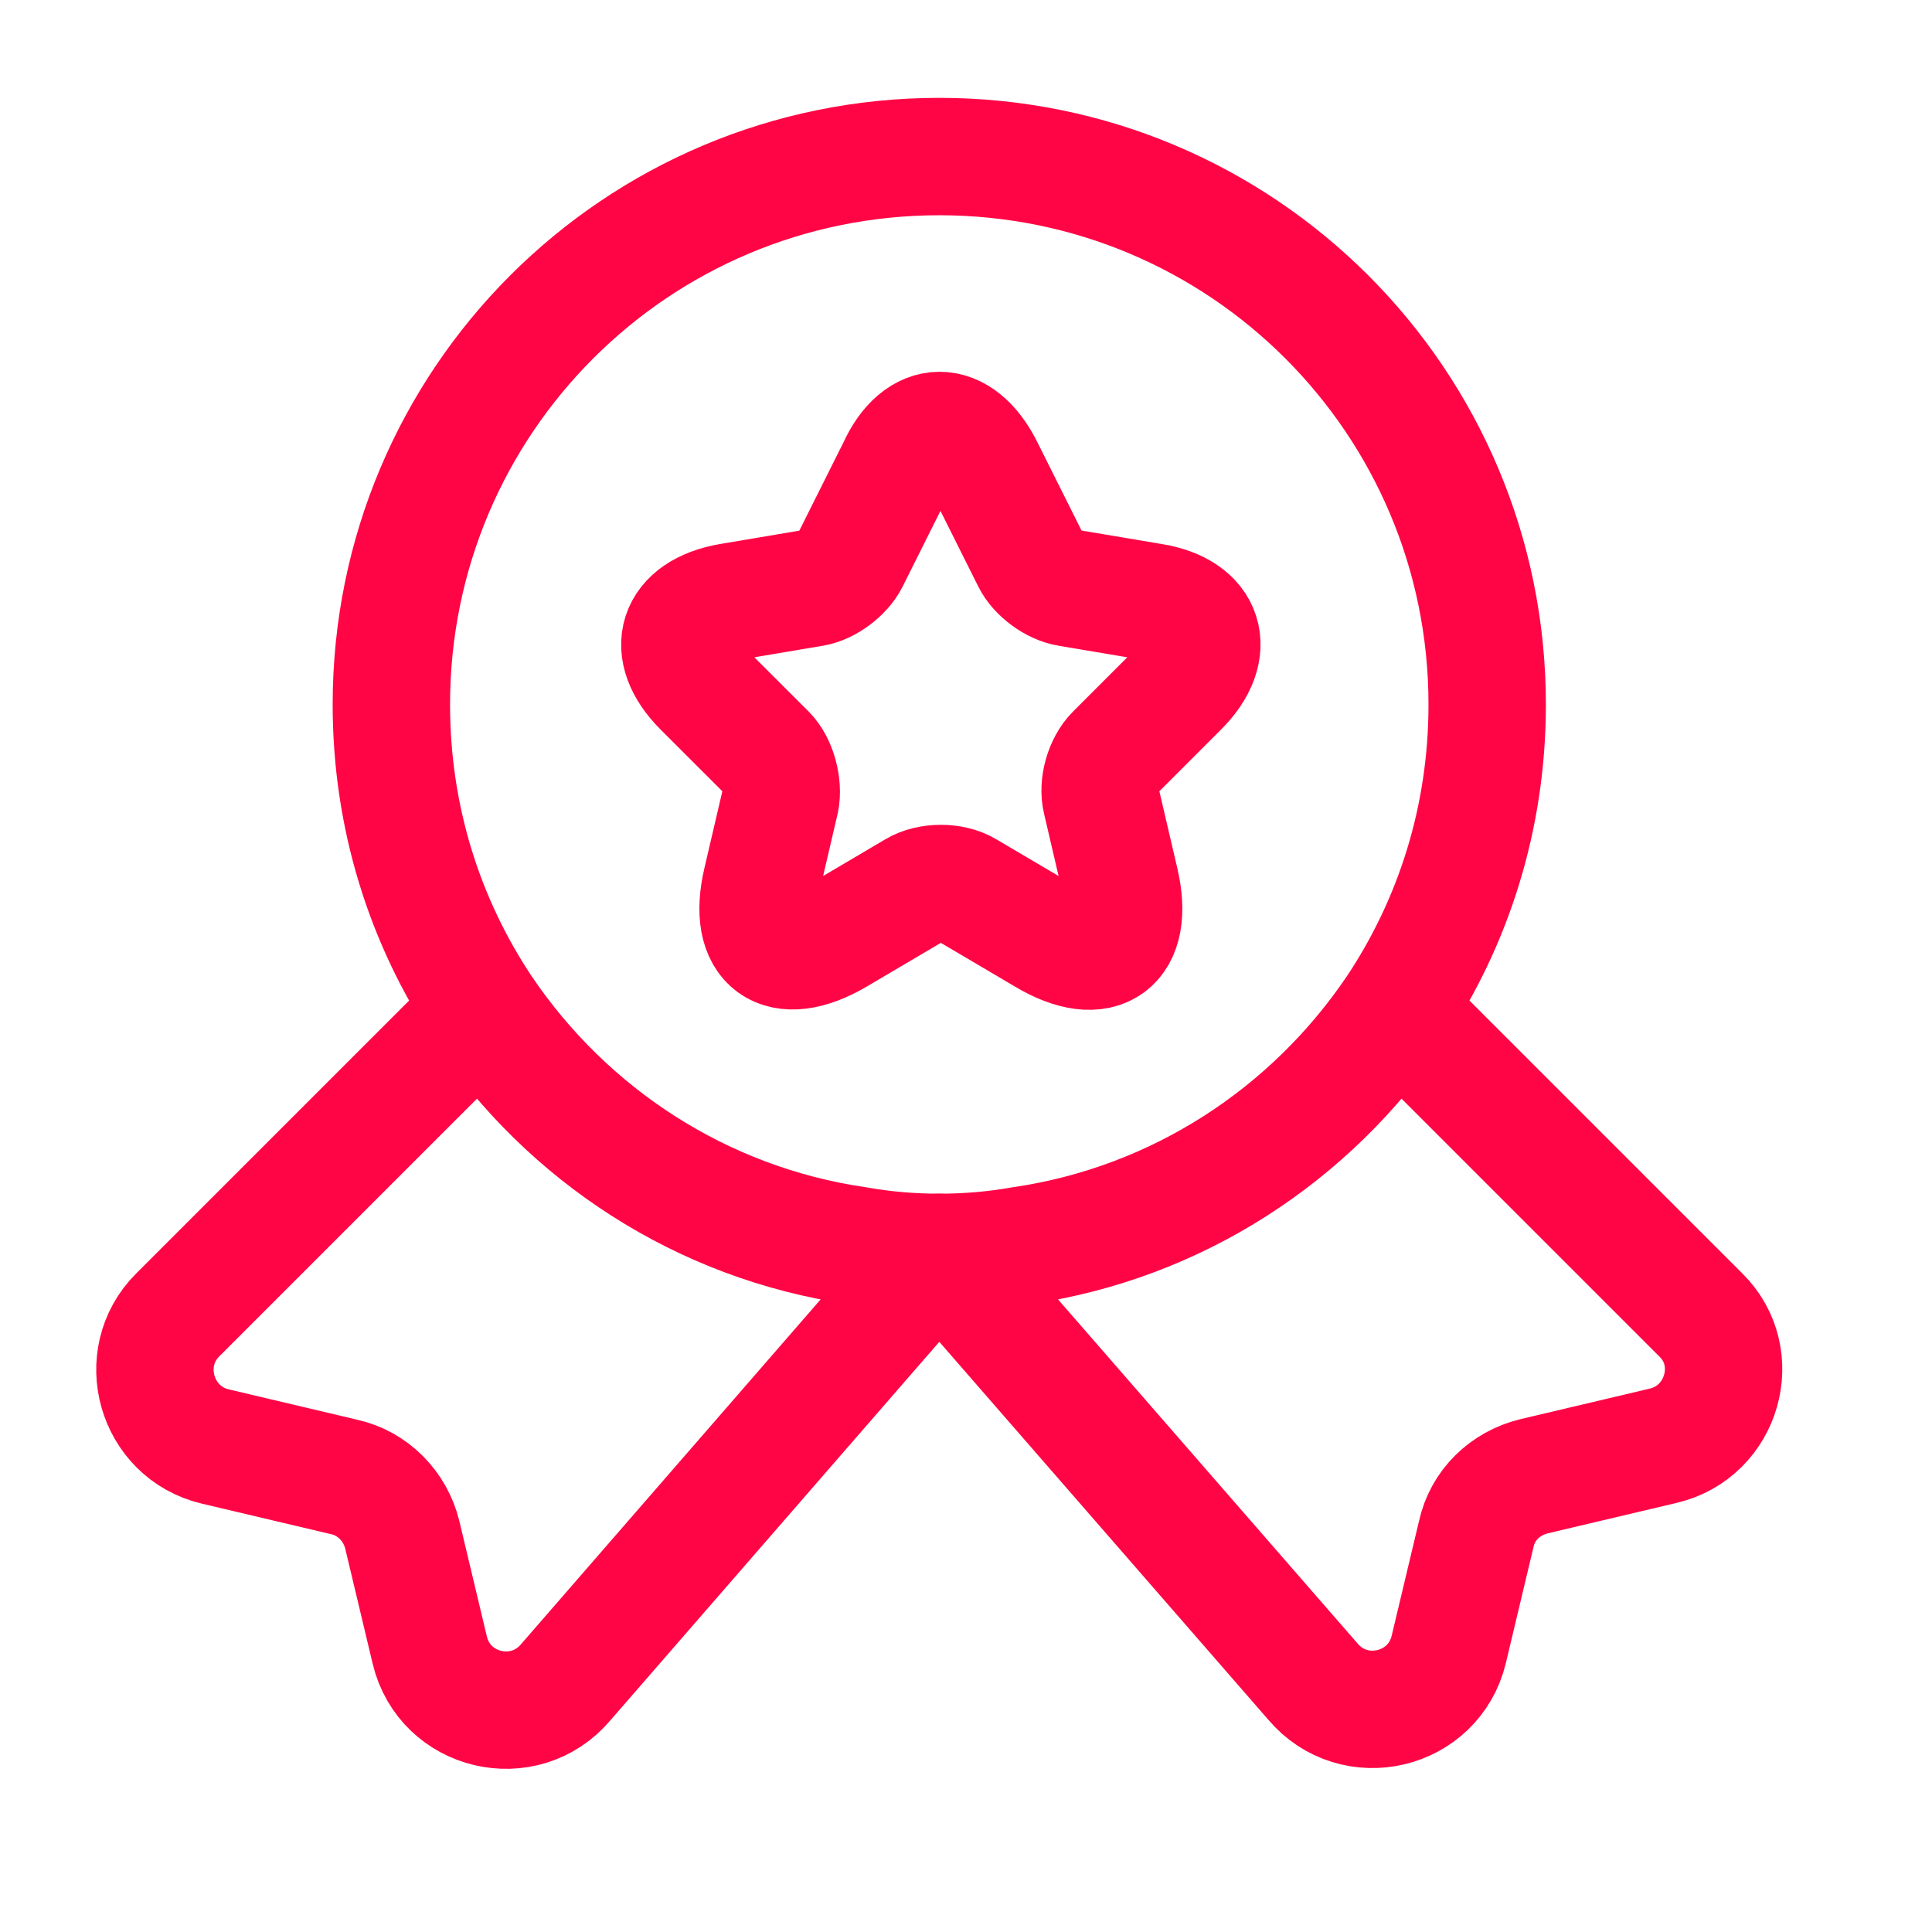
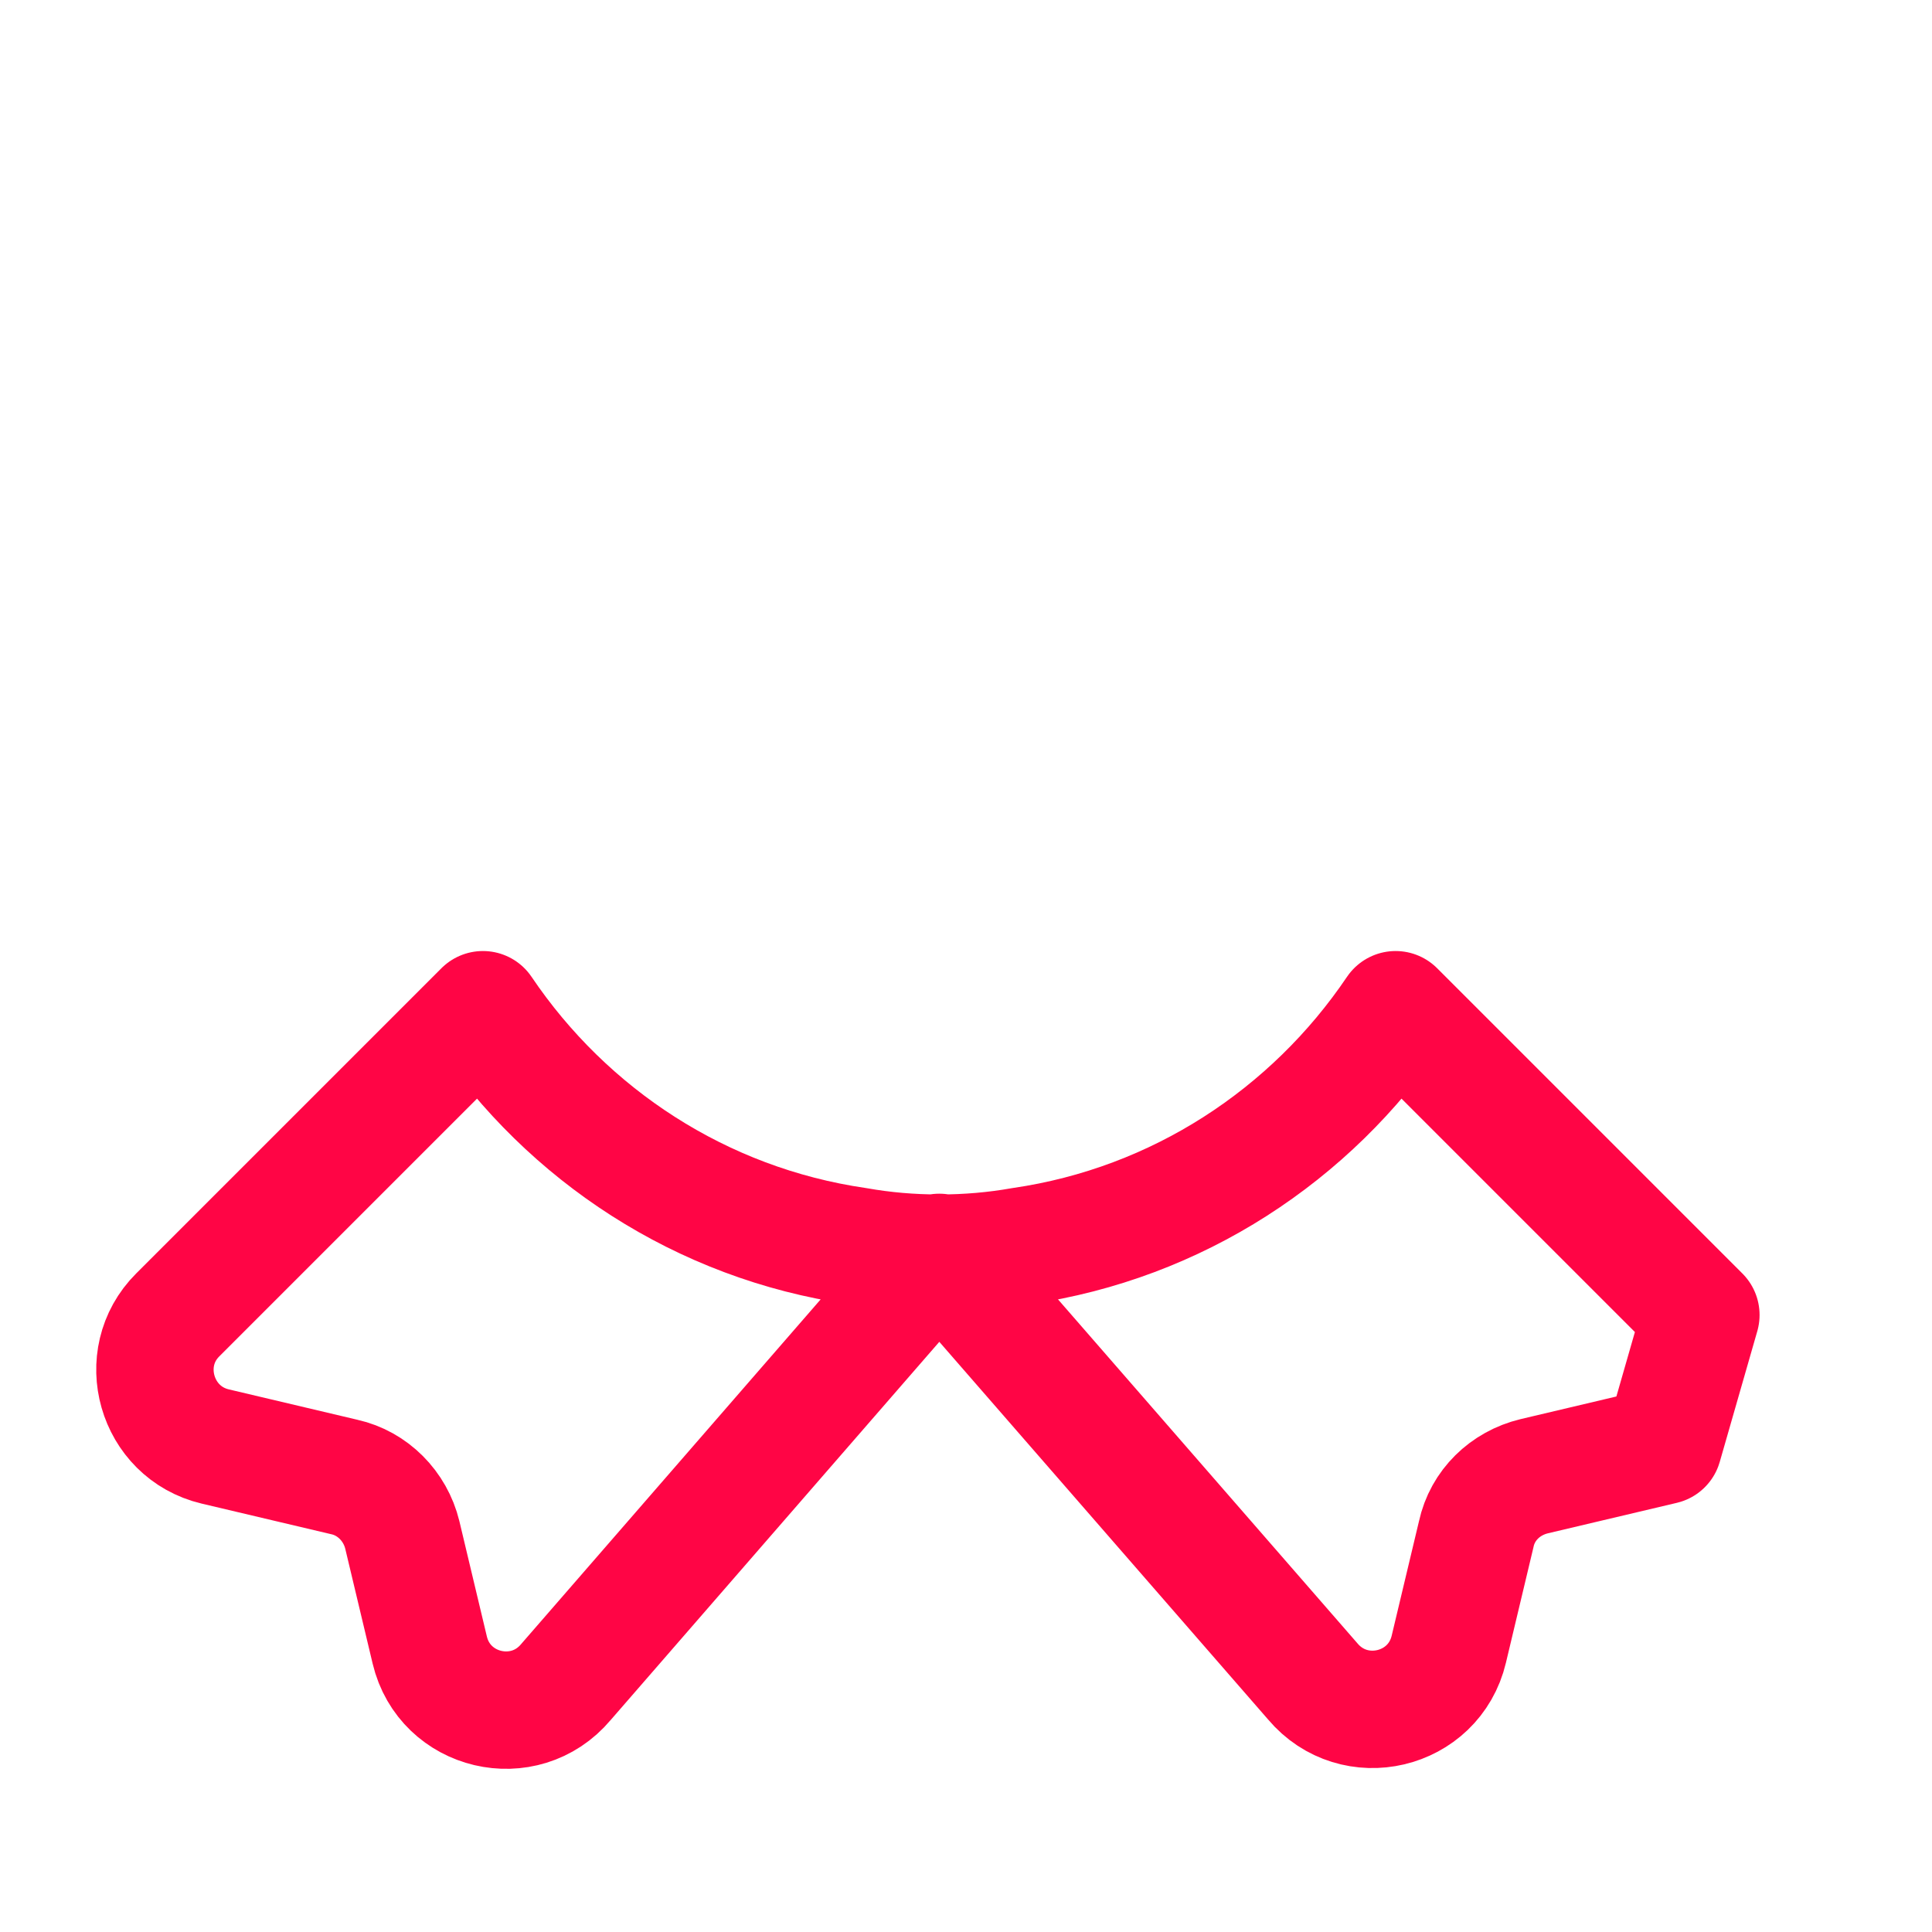
<svg xmlns="http://www.w3.org/2000/svg" width="30" height="30" viewBox="0 0 30 30" fill="none">
-   <path d="M23.093 10.939C23.093 12.701 22.57 14.317 21.671 15.667C20.358 17.611 18.28 18.985 15.861 19.337C15.448 19.41 15.022 19.447 14.585 19.447C14.147 19.447 13.722 19.41 13.309 19.337C10.89 18.985 8.812 17.611 7.499 15.667C6.6 14.317 6.077 12.701 6.077 10.939C6.077 6.235 9.881 2.431 14.585 2.431C19.288 2.431 23.093 6.235 23.093 10.939Z" stroke="#FF0545" stroke-width="1.823" stroke-linecap="round" stroke-linejoin="round" />
-   <path d="M25.828 22.449L23.822 22.923C23.372 23.032 23.02 23.372 22.923 23.822L22.497 25.609C22.266 26.581 21.027 26.873 20.383 26.107L14.585 19.447L8.787 26.119C8.143 26.885 6.904 26.593 6.673 25.621L6.247 23.834C6.138 23.385 5.785 23.032 5.348 22.935L3.342 22.461C2.419 22.242 2.09 21.087 2.759 20.419L7.499 15.679C8.812 17.624 10.89 18.997 13.309 19.349C13.722 19.422 14.147 19.459 14.585 19.459C15.023 19.459 15.448 19.422 15.861 19.349C18.28 18.997 20.358 17.624 21.671 15.679L26.411 20.419C27.079 21.075 26.751 22.23 25.828 22.449Z" stroke="#FF0545" stroke-width="1.823" stroke-linecap="round" stroke-linejoin="round" />
-   <path d="M15.29 7.268L16.007 8.702C16.104 8.897 16.36 9.091 16.59 9.128L17.891 9.347C18.718 9.48 18.912 10.088 18.316 10.684L17.308 11.692C17.137 11.863 17.04 12.191 17.101 12.434L17.393 13.686C17.624 14.67 17.101 15.059 16.226 14.536L15.01 13.819C14.792 13.686 14.427 13.686 14.208 13.819L12.993 14.536C12.118 15.047 11.595 14.67 11.826 13.686L12.118 12.434C12.166 12.203 12.081 11.863 11.911 11.692L10.902 10.684C10.307 10.088 10.501 9.492 11.328 9.347L12.628 9.128C12.847 9.091 13.102 8.897 13.2 8.702L13.917 7.268C14.269 6.49 14.901 6.49 15.29 7.268Z" stroke="#FF0545" stroke-width="1.823" stroke-linecap="round" stroke-linejoin="round" />
+   <path d="M25.828 22.449L23.822 22.923C23.372 23.032 23.02 23.372 22.923 23.822L22.497 25.609C22.266 26.581 21.027 26.873 20.383 26.107L14.585 19.447L8.787 26.119C8.143 26.885 6.904 26.593 6.673 25.621L6.247 23.834C6.138 23.385 5.785 23.032 5.348 22.935L3.342 22.461C2.419 22.242 2.09 21.087 2.759 20.419L7.499 15.679C8.812 17.624 10.89 18.997 13.309 19.349C13.722 19.422 14.147 19.459 14.585 19.459C15.023 19.459 15.448 19.422 15.861 19.349C18.28 18.997 20.358 17.624 21.671 15.679L26.411 20.419Z" stroke="#FF0545" stroke-width="1.823" stroke-linecap="round" stroke-linejoin="round" />
</svg>